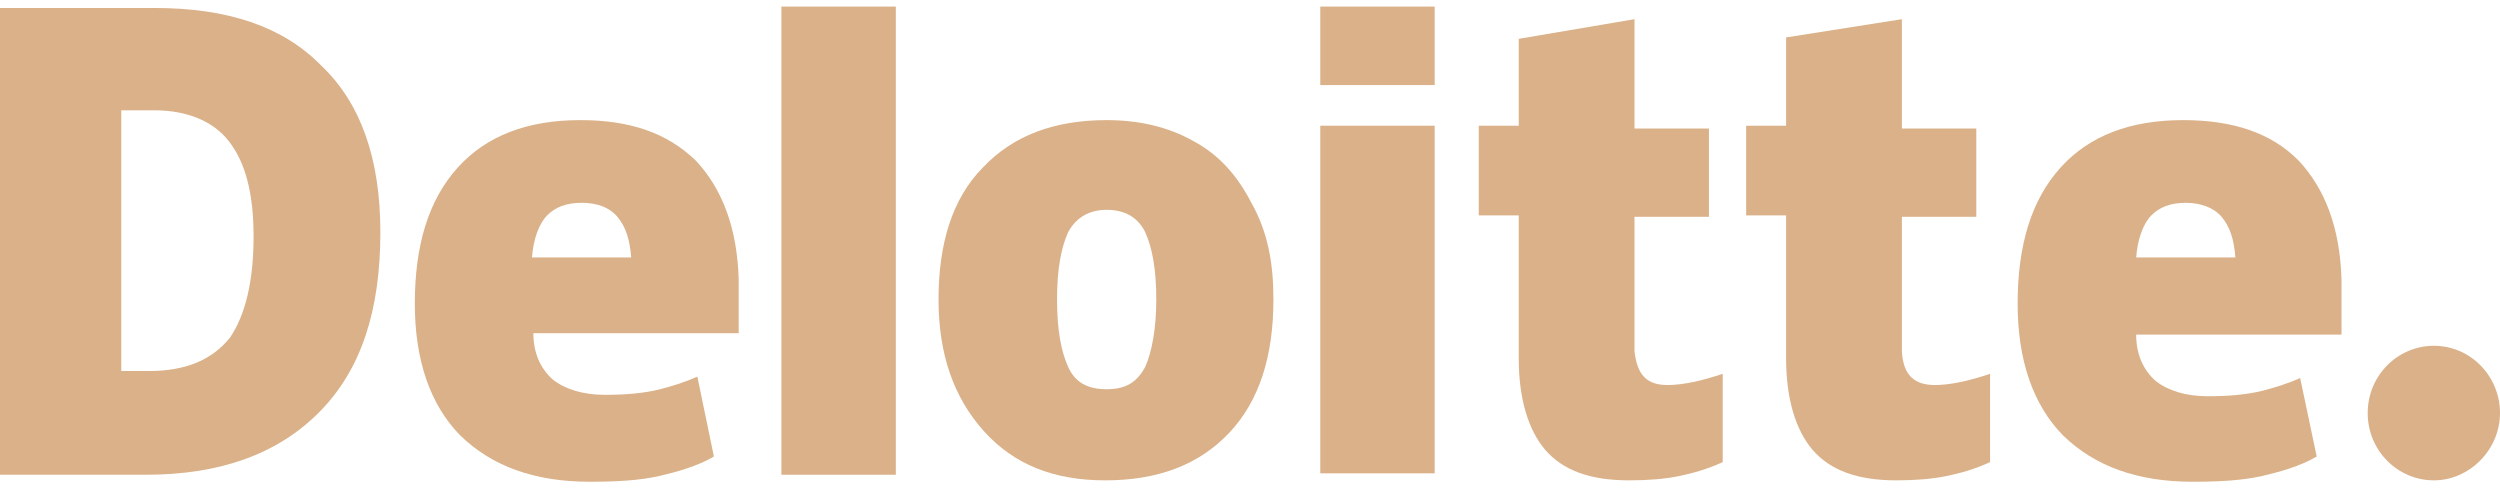
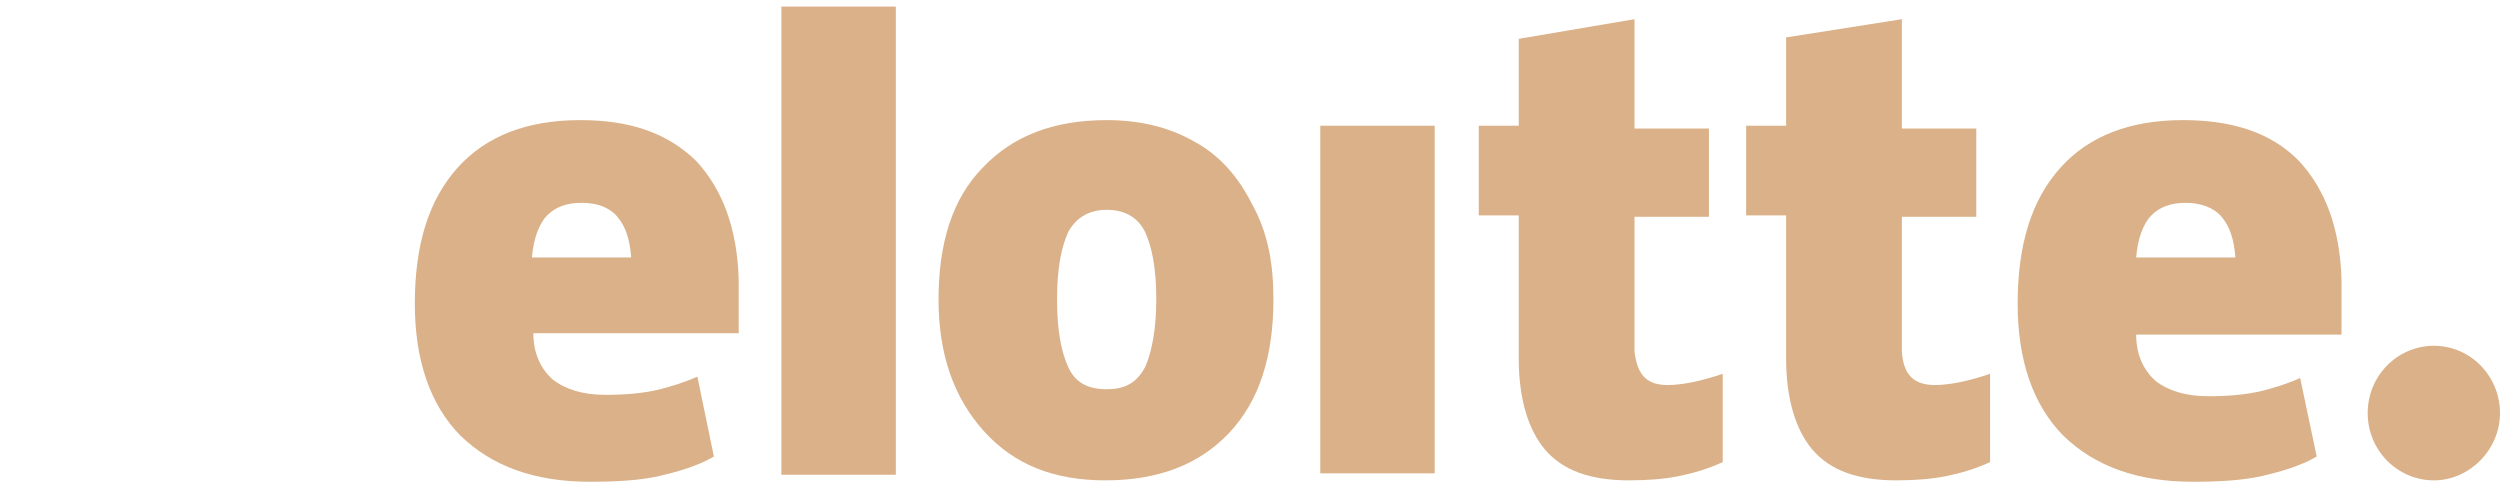
<svg xmlns="http://www.w3.org/2000/svg" width="157" height="31" viewBox="0 0 157 31" fill="none">
  <path d="M56.257 0.413H49.073V29.814H56.257V0.413Z" fill="#DAB188" />
-   <path fill-rule="evenodd" clip-rule="evenodd" d="M20.079 25.852C22.676 23.212 23.887 19.515 23.887 14.585C23.887 10.008 22.676 6.487 20.166 4.11C17.743 1.645 14.281 0.501 9.693 0.501H0V29.814H9.174C13.848 29.814 17.483 28.493 20.079 25.852ZM14.367 8.864C15.406 10.184 15.925 12.12 15.925 14.849C15.925 17.666 15.406 19.779 14.454 21.187C13.329 22.596 11.684 23.3 9.347 23.3H7.616V6.927H9.693C11.771 6.927 13.415 7.631 14.367 8.864Z" fill="#DAB188" />
  <path d="M152.846 21.715C150.595 21.715 148.691 23.564 148.691 25.941C148.691 28.317 150.595 30.166 152.846 30.166C155.096 30.166 157 28.229 157 25.941C157 23.652 155.182 21.715 152.846 21.715Z" fill="#DAB188" />
  <path fill-rule="evenodd" clip-rule="evenodd" d="M77.202 27.173C79.106 25.148 79.971 22.331 79.971 18.81C79.971 16.522 79.625 14.585 78.587 12.737C77.721 11.064 76.596 9.744 74.951 8.864C73.394 7.983 71.576 7.543 69.499 7.543C66.21 7.543 63.614 8.511 61.709 10.536C59.805 12.473 58.94 15.289 58.94 18.81C58.94 22.243 59.892 24.972 61.796 27.085C63.7 29.197 66.21 30.166 69.412 30.166C72.701 30.166 75.298 29.197 77.202 27.173ZM67.076 23.036C66.643 22.067 66.383 20.747 66.383 18.81C66.383 16.874 66.643 15.553 67.076 14.585C67.595 13.617 68.46 13.177 69.499 13.177C70.711 13.177 71.49 13.705 71.922 14.585C72.355 15.553 72.615 16.874 72.615 18.81C72.615 20.571 72.355 22.067 71.922 23.036C71.403 24.004 70.711 24.444 69.499 24.444C68.287 24.444 67.508 24.004 67.076 23.036Z" fill="#DAB188" />
  <path d="M90.098 7.895H82.914V29.726H90.098V7.895Z" fill="#DAB188" />
-   <path d="M82.914 0.413H90.098V5.343H82.914V0.413Z" fill="#DAB188" />
  <path d="M104.724 24.18C105.676 24.18 106.888 23.916 108.186 23.476V29.021C107.234 29.462 106.282 29.726 105.417 29.902C104.551 30.078 103.513 30.166 102.301 30.166C99.878 30.166 98.147 29.549 97.022 28.229C95.983 26.997 95.377 25.06 95.377 22.508V13.529H92.867V7.895H95.377V2.438L102.647 1.205V8.071H107.321V13.617H102.647V22.067C102.82 23.564 103.426 24.18 104.724 24.18Z" fill="#DAB188" />
  <path d="M124.977 23.476C123.679 23.916 122.467 24.18 121.515 24.18C120.217 24.18 119.524 23.564 119.438 22.067V13.617H124.111V8.071H119.438V1.205L112.168 2.35V7.895H109.658V13.529H112.168V22.508C112.168 25.06 112.773 26.997 113.812 28.229C114.937 29.549 116.668 30.166 119.091 30.166C120.303 30.166 121.342 30.078 122.207 29.902C123.073 29.726 124.025 29.462 124.977 29.021V23.476Z" fill="#DAB188" />
  <path fill-rule="evenodd" clip-rule="evenodd" d="M144.364 10.096C142.633 8.335 140.209 7.543 137.094 7.543C133.805 7.543 131.208 8.511 129.391 10.536C127.573 12.561 126.708 15.377 126.708 19.075C126.708 22.596 127.66 25.412 129.564 27.349C131.555 29.285 134.238 30.254 137.7 30.254C139.431 30.254 140.815 30.166 142.027 29.902C143.152 29.637 144.45 29.285 145.489 28.669L144.45 23.74C143.671 24.092 142.806 24.356 142.114 24.532C141.075 24.796 139.863 24.884 138.652 24.884C137.267 24.884 136.142 24.532 135.363 23.916C134.584 23.212 134.151 22.243 134.151 21.011H147.047V17.578C146.96 14.321 146.008 11.856 144.364 10.096ZM134.151 16.17C134.238 15.025 134.584 14.057 135.103 13.529C135.622 13.001 136.315 12.737 137.267 12.737C138.132 12.737 138.998 13.001 139.517 13.617C140.036 14.233 140.296 15.025 140.383 16.17H134.151Z" fill="#DAB188" />
  <path fill-rule="evenodd" clip-rule="evenodd" d="M36.437 7.543C39.553 7.543 41.89 8.335 43.707 10.096C45.352 11.856 46.304 14.321 46.39 17.578V20.923H33.495C33.495 22.155 33.927 23.124 34.706 23.828C35.485 24.444 36.61 24.796 37.995 24.796C39.207 24.796 40.418 24.708 41.457 24.444C42.149 24.268 43.015 24.004 43.794 23.652L44.832 28.669C43.794 29.285 42.496 29.637 41.37 29.902C40.159 30.166 38.774 30.254 37.043 30.254C33.581 30.254 30.898 29.285 28.907 27.349C27.003 25.412 26.051 22.596 26.051 19.075C26.051 15.377 26.917 12.561 28.734 10.536C30.552 8.511 33.148 7.543 36.437 7.543ZM34.36 13.529C33.841 14.057 33.495 15.025 33.408 16.17H39.639C39.553 15.025 39.293 14.233 38.774 13.617C38.255 13.001 37.476 12.737 36.524 12.737C35.572 12.737 34.879 13.001 34.36 13.529Z" fill="#DAB188" />
</svg>